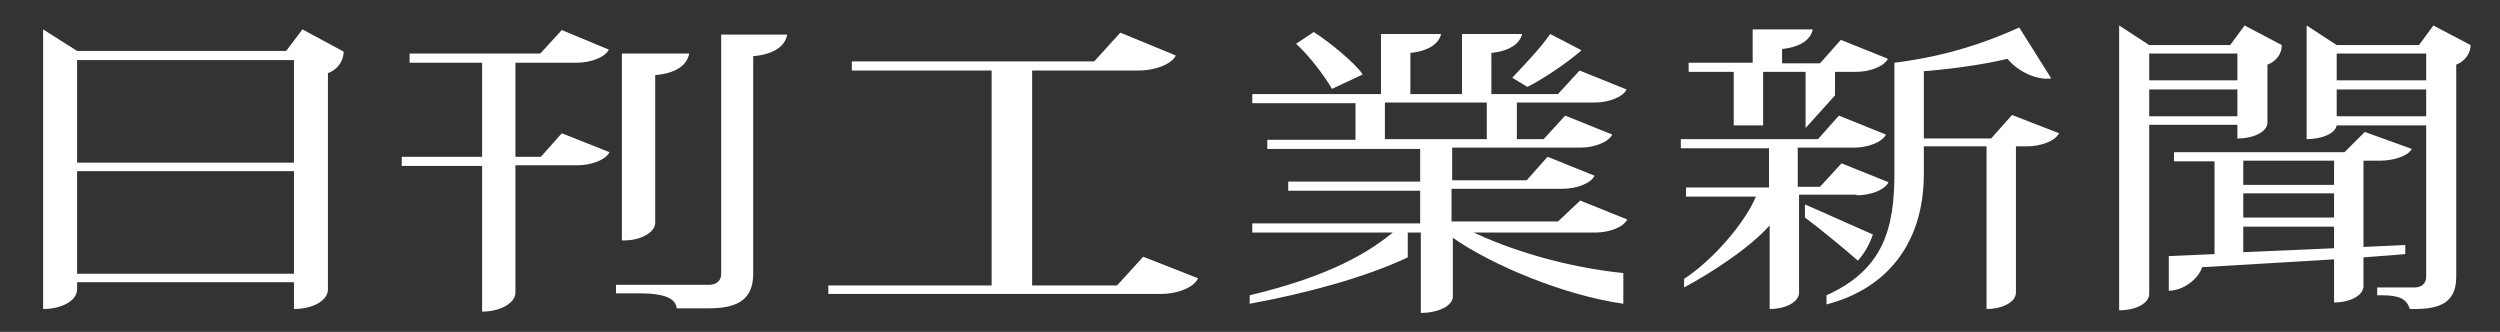
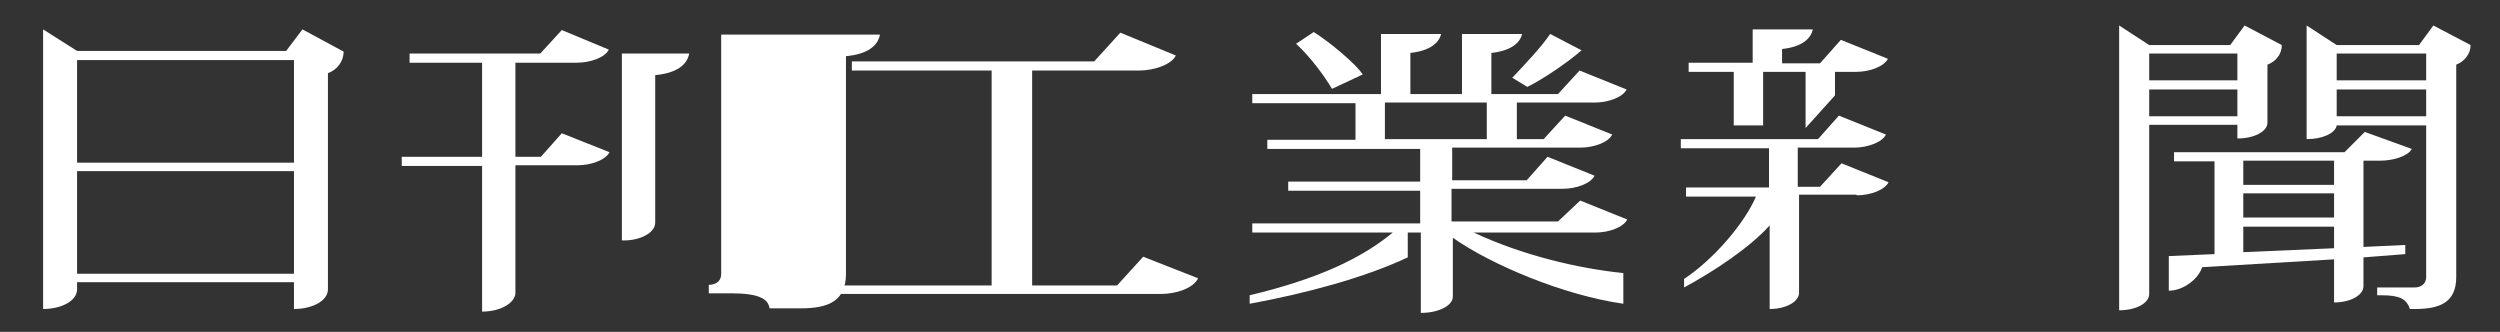
<svg xmlns="http://www.w3.org/2000/svg" version="1.1" id="レイヤー_1" x="0px" y="0px" viewBox="0 0 382.7 50.8" style="enable-background:new 0 0 382.7 50.8;" xml:space="preserve">
  <rect x="0" y="0" width="382.7" height="50.8" fill="#333333" stroke="none" />
  <style type="text/css">
	.st0{fill:#231815;}
	.st1{fill:#FFFFFF;}
</style>
  <line class="st0" x1="752.8" y1="105.9" x2="752.8" y2="106.3" />
  <g>
    <path class="st1" d="M175,39.3l-4,4.4h-13V10.8h16.3c2.4,0,5-0.9,5.7-2.3L171.5,5l-4,4.4h-37.1v1.4h21.4v32.9h-25V45h50.9   c2.4,0,5-0.9,5.7-2.4L175,39.3z" />
    <g>
      <path class="st1" d="M88.3,9.6c2.1,0,4.3-0.8,4.9-2L86,4.6l-3.3,3.6H62.7v1.4h11.1l0,14.4H61.5v1.4h12.3l0,22.3    c2.8,0,5-1.3,5.1-2.8V25.3h9.5c2.1,0,4.3-0.8,4.9-2L86,20.4L82.8,24h-3.9V9.6H88.3z" />
-       <path class="st1" d="M110.4,5.3v36.6c0,1.3-1,1.7-1.9,1.7c-0.8,0-14.2,0-14.2,0v1.3c0,0,2.3,0,3.4,0c4.4,0,5.7,0.9,5.9,2.3    c0,0,4.7,0,4.8,0c4.2,0,6.9-1.1,6.9-5.3l0-33.3c3.3-0.3,4.9-1.6,5.2-3.3H110.4z" />
+       <path class="st1" d="M110.4,5.3v36.6c0,1.3-1,1.7-1.9,1.7v1.3c0,0,2.3,0,3.4,0c4.4,0,5.7,0.9,5.9,2.3    c0,0,4.7,0,4.8,0c4.2,0,6.9-1.1,6.9-5.3l0-33.3c3.3-0.3,4.9-1.6,5.2-3.3H110.4z" />
      <path class="st1" d="M100.3,34.1l0-22.6c3.3-0.3,4.9-1.6,5.2-3.3H95.2v28.6C98,36.9,100.3,35.6,100.3,34.1z" />
    </g>
    <path class="st1" d="M46.3,4.5l-2.5,3.3h-32L6.6,4.5l0,42.8c2.9,0,5.2-1.3,5.2-3v-1.1H45v4.1c2.9,0,5.2-1.3,5.2-3V11.2   c1.4-0.5,2.4-1.8,2.4-3.3L46.3,4.5z M45,9.2v15.7H11.8V9.2H45z M11.8,41.8V26.2H45v15.7H11.8z" />
    <g>
      <path class="st1" d="M342.5,19.1v2.1c2.6,0,4.6-1.1,4.6-2.4V9.9c1.3-0.5,2.2-1.6,2.2-3l-5.7-3l-2.2,3H329l-4.6-3v43.6    c2.6,0,4.6-1.1,4.6-2.5V19.1H342.5z M329,17.8v-4.1h13.5v4.1H329z M342.5,8.2v4.1H329V8.2H342.5z" />
      <path class="st1" d="M378.2,6.9l-5.7-3l-2.2,3h-12.6l-4.6-3v17.4c2.4,0,4.4-0.9,4.6-2.1h13.7v23.2c0,1.2-1,1.6-1.7,1.6    c-0.7,0-5.8,0-5.8,0v1.2h0.7c2.6,0,3.8,0.5,4.3,2.1c0,0,0.8,0,0.8,0c3.8,0,6.3-1,6.3-4.9l0-32.5C377.3,9.4,378.2,8.2,378.2,6.9z     M371.4,8.2v4.1h-13.7V8.2H371.4z M357.7,17.8v-4.1h13.7v4.1H357.7z" />
      <path class="st1" d="M368.2,38.9v-1.4l-6.4,0.3V24.6h2.5c2.1,0,4.3-0.7,4.9-1.8l-7.2-2.6l-3.1,3.1h-26.1v1.4h6.2v14.2l-7,0.3    l0,5.3c2.3,0,4.6-1.9,5.1-3.6l20.2-1.2v6.6c2.5,0,4.5-1.1,4.5-2.5v-4.4L368.2,38.9z M343.4,29.6h13.9v3.7h-13.9V29.6z M357.3,24.6    v3.7h-13.9v-3.7H357.3z M343.4,38.6v-3.9h13.9V38L343.4,38.6z" />
    </g>
    <g>
      <path class="st1" d="M238.5,33.9h-16.3v-5h17c2.1,0,4.3-0.8,4.9-2l-7.2-2.9l-3.2,3.6h-11.4v-5h19.6c2.1,0,4.3-0.8,4.9-2l-7.2-2.9    l-3.3,3.6h-4.1v-5.6h11.9c2.1,0,4.3-0.8,4.9-2l-7.2-2.9l-3.3,3.6h-10.2V8.1c2.9-0.3,4.4-1.5,4.7-2.9h-9.2v9.2h-7.9V8.1    c2.9-0.3,4.4-1.5,4.7-2.9h-9.2v9.2h-19.7v1.4h15.8v5.6H194v1.4h23.4v5h-20.2v1.4h20.2l0,5h-25.7v1.4h21.5    c-4.7,3.9-11.4,7.1-21.9,9.6v1.3c8.7-1.6,17.6-4,24.2-7.1v-3.8h2v12.3c2.7,0,4.9-1.1,4.9-2.5v-9c6,4.2,17,8.8,26.1,10.1v-4.7    c-6.9-0.7-15.4-2.7-22.9-6.2h18.6c2.1,0,4.3-0.8,4.9-2l-7.2-2.9L238.5,33.9z M212,15.7h15.6v5.6H212V15.7z" />
      <path class="st1" d="M203.9,13.6l4.7-2.2c-1-1.6-5.1-5-7.5-6.5l-2.7,1.8C200.5,8.6,202.8,11.7,203.9,13.6z" />
      <path class="st1" d="M233.8,13.3c2.3-1.1,6.4-3.9,8.3-5.6l-4.8-2.5c-1.4,2.1-4.3,5.1-5.8,6.7L233.8,13.3z" />
    </g>
    <g>
      <path class="st1" d="M284.2,29.9c2.1,0,4.3-0.8,4.9-2l-7.2-2.9l-3.3,3.6h-3.4v-6h8.6c2.1,0,4.3-0.8,4.9-2l-7.2-2.9l-3.2,3.6h-21    v1.4h13.5l0,6h-12.7v1.4h10.7c-1.8,4.2-6.6,9.7-11,12.6V44c4.3-2.3,10.1-6.1,13.1-9.5l0,12.8c2.5,0,4.5-1.1,4.5-2.5v-15H284.2z" />
-       <path class="st1" d="M308,17.6l-3.2,3.6h-10.3V10.9c2.8-0.2,8.8-0.9,12.8-1.9c1.8,2.2,4.8,3.3,6.7,3l-4.9-7.8    C303,7,296.6,8.8,290,9.6v0.5v0.3v16.1c0,8.5-1.7,14.8-10.4,18.7v1.4c8.9-2.3,14.9-9,14.9-20v-4.2h9.6v24.9c2.5,0,4.5-1.1,4.5-2.5    l0-22.4h1.7c2.1,0,4.3-0.8,4.9-2L308,17.6z" />
      <path class="st1" d="M265.4,19.2h4.5V11h6.5v8.6l4.5-5V11h3.2c2.1,0,4.3-0.8,4.9-2l-7.2-2.9l-3.2,3.6h-5.8V7.5    c2.9-0.3,4.4-1.5,4.7-3h-9.2v5.1h-9.8V11h6.9V19.2z" />
-       <path class="st1" d="M286.7,35.9c-2.1-0.9-7.8-3.5-10.4-4.6v2c2.3,1.7,6.3,5,8.1,6.6C285.4,38.8,286.2,37.4,286.7,35.9z" />
    </g>
  </g>
</svg>